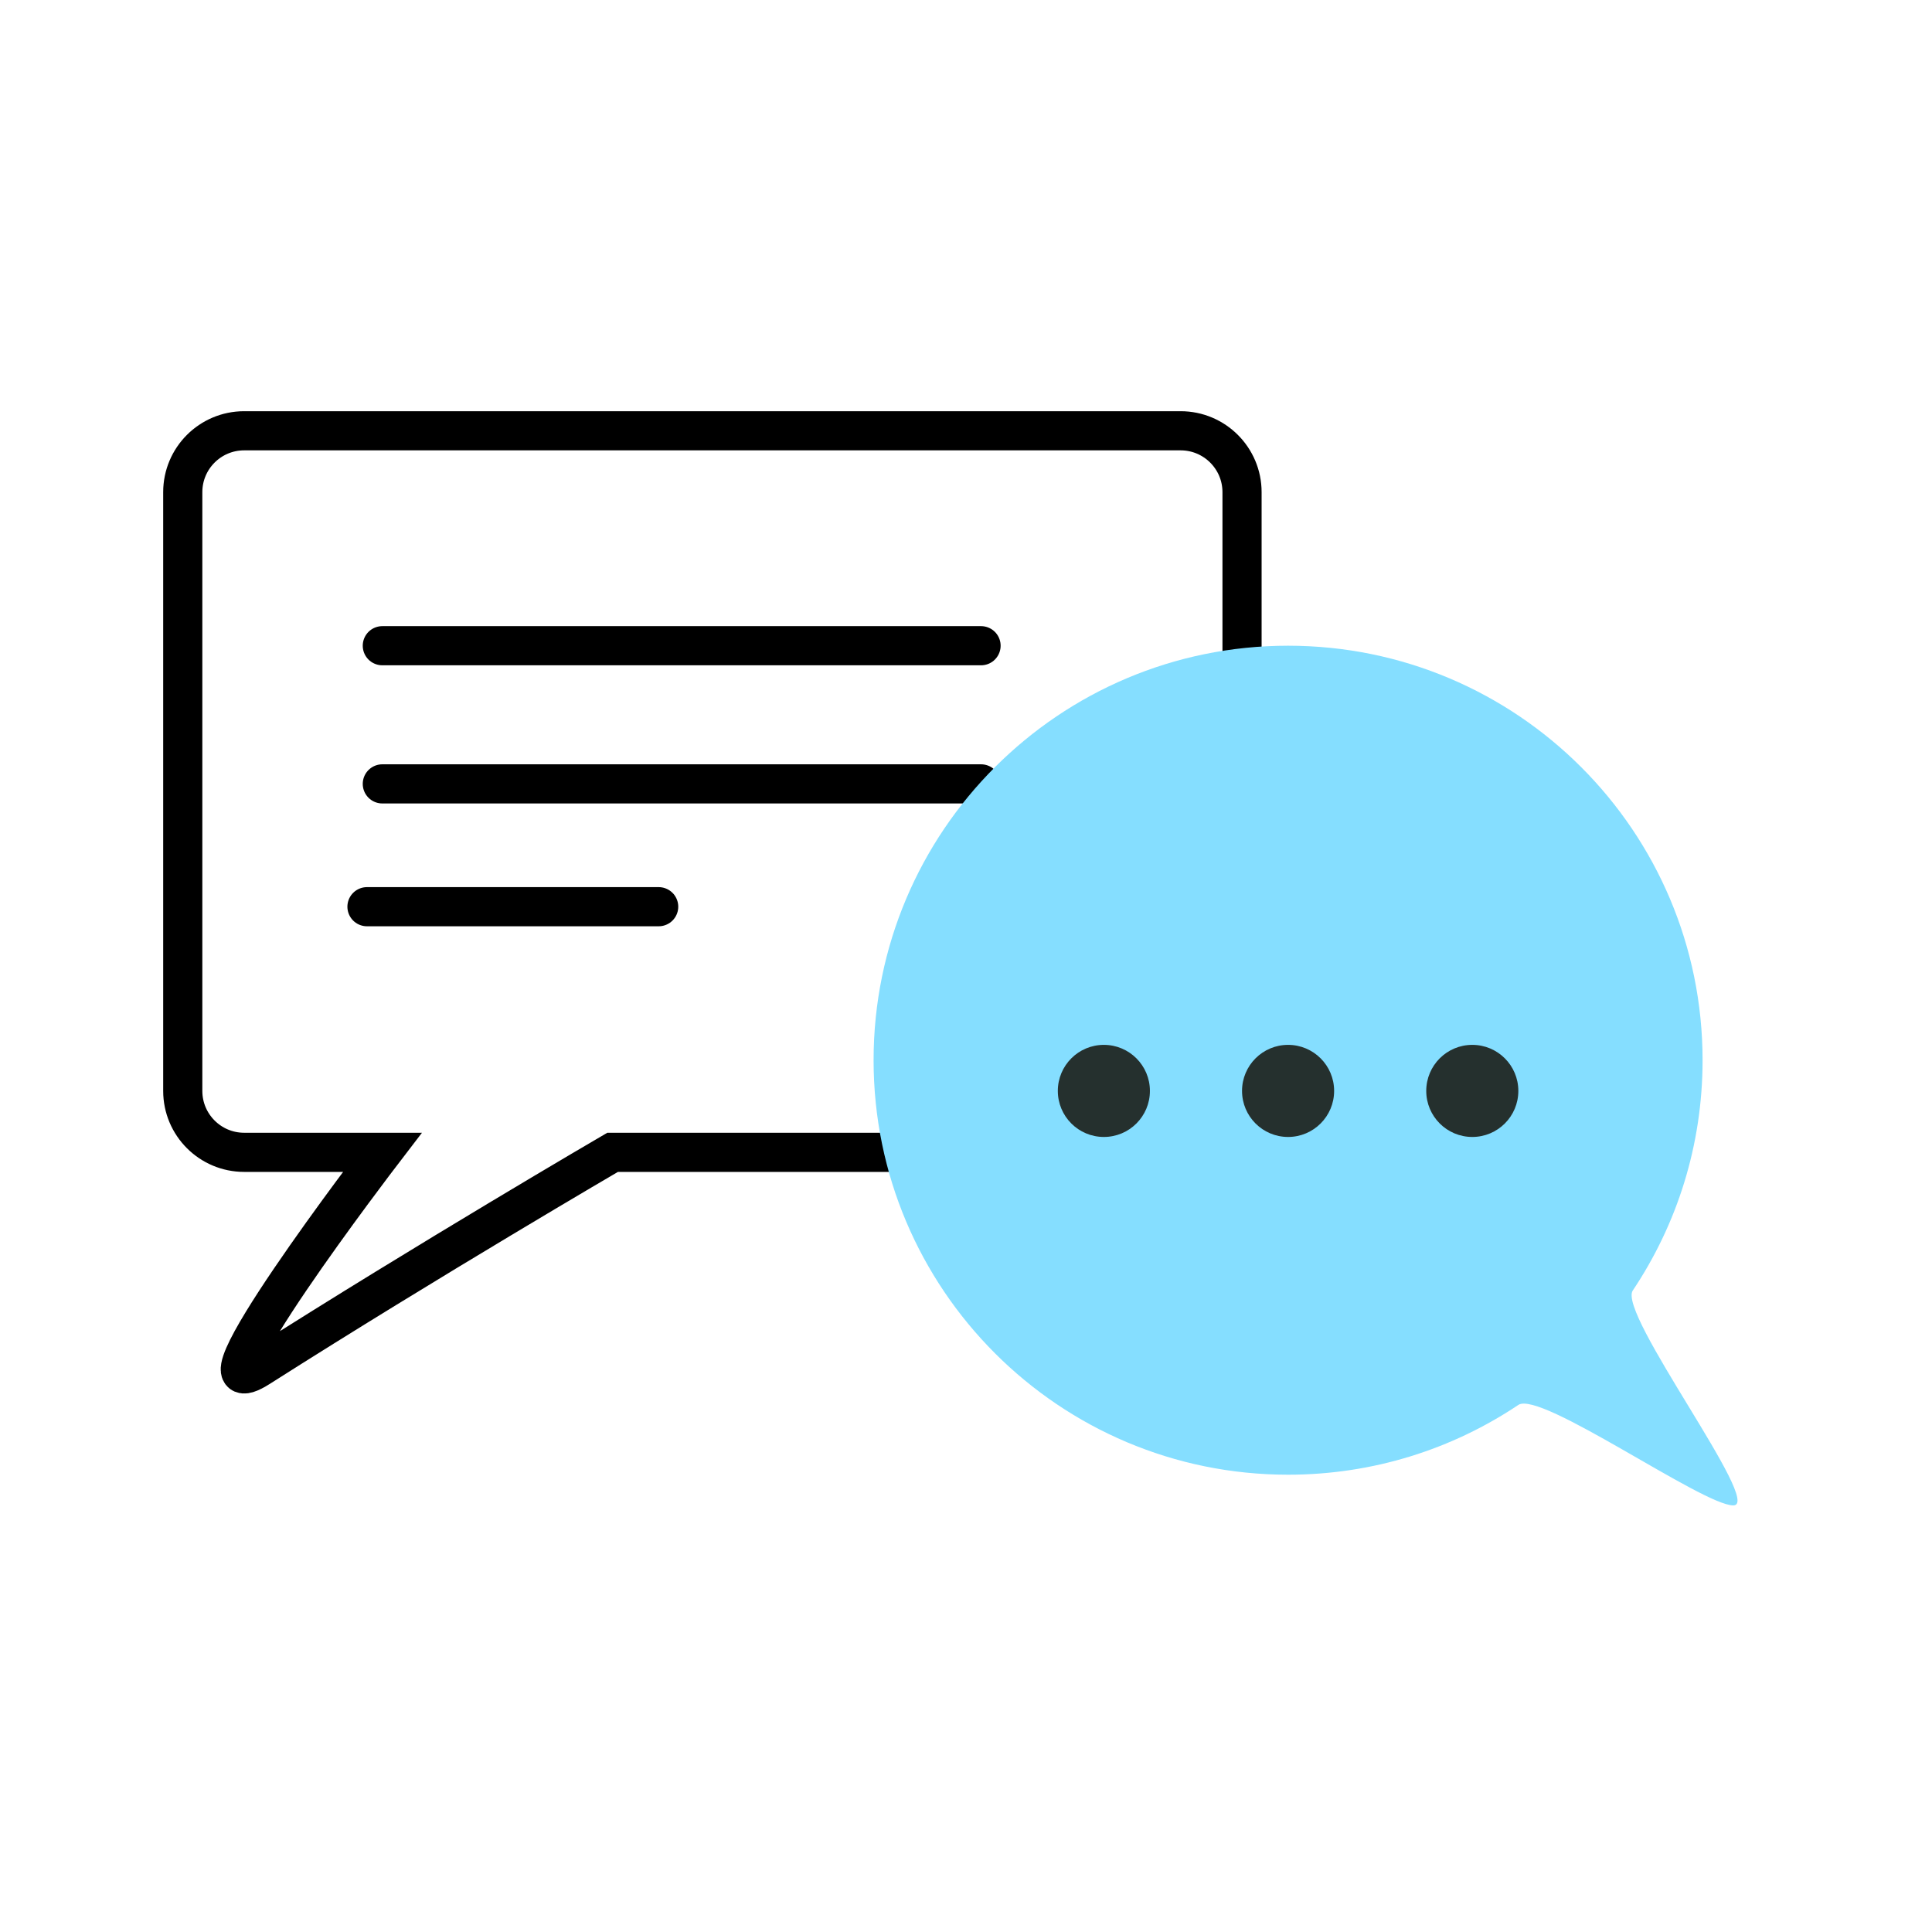
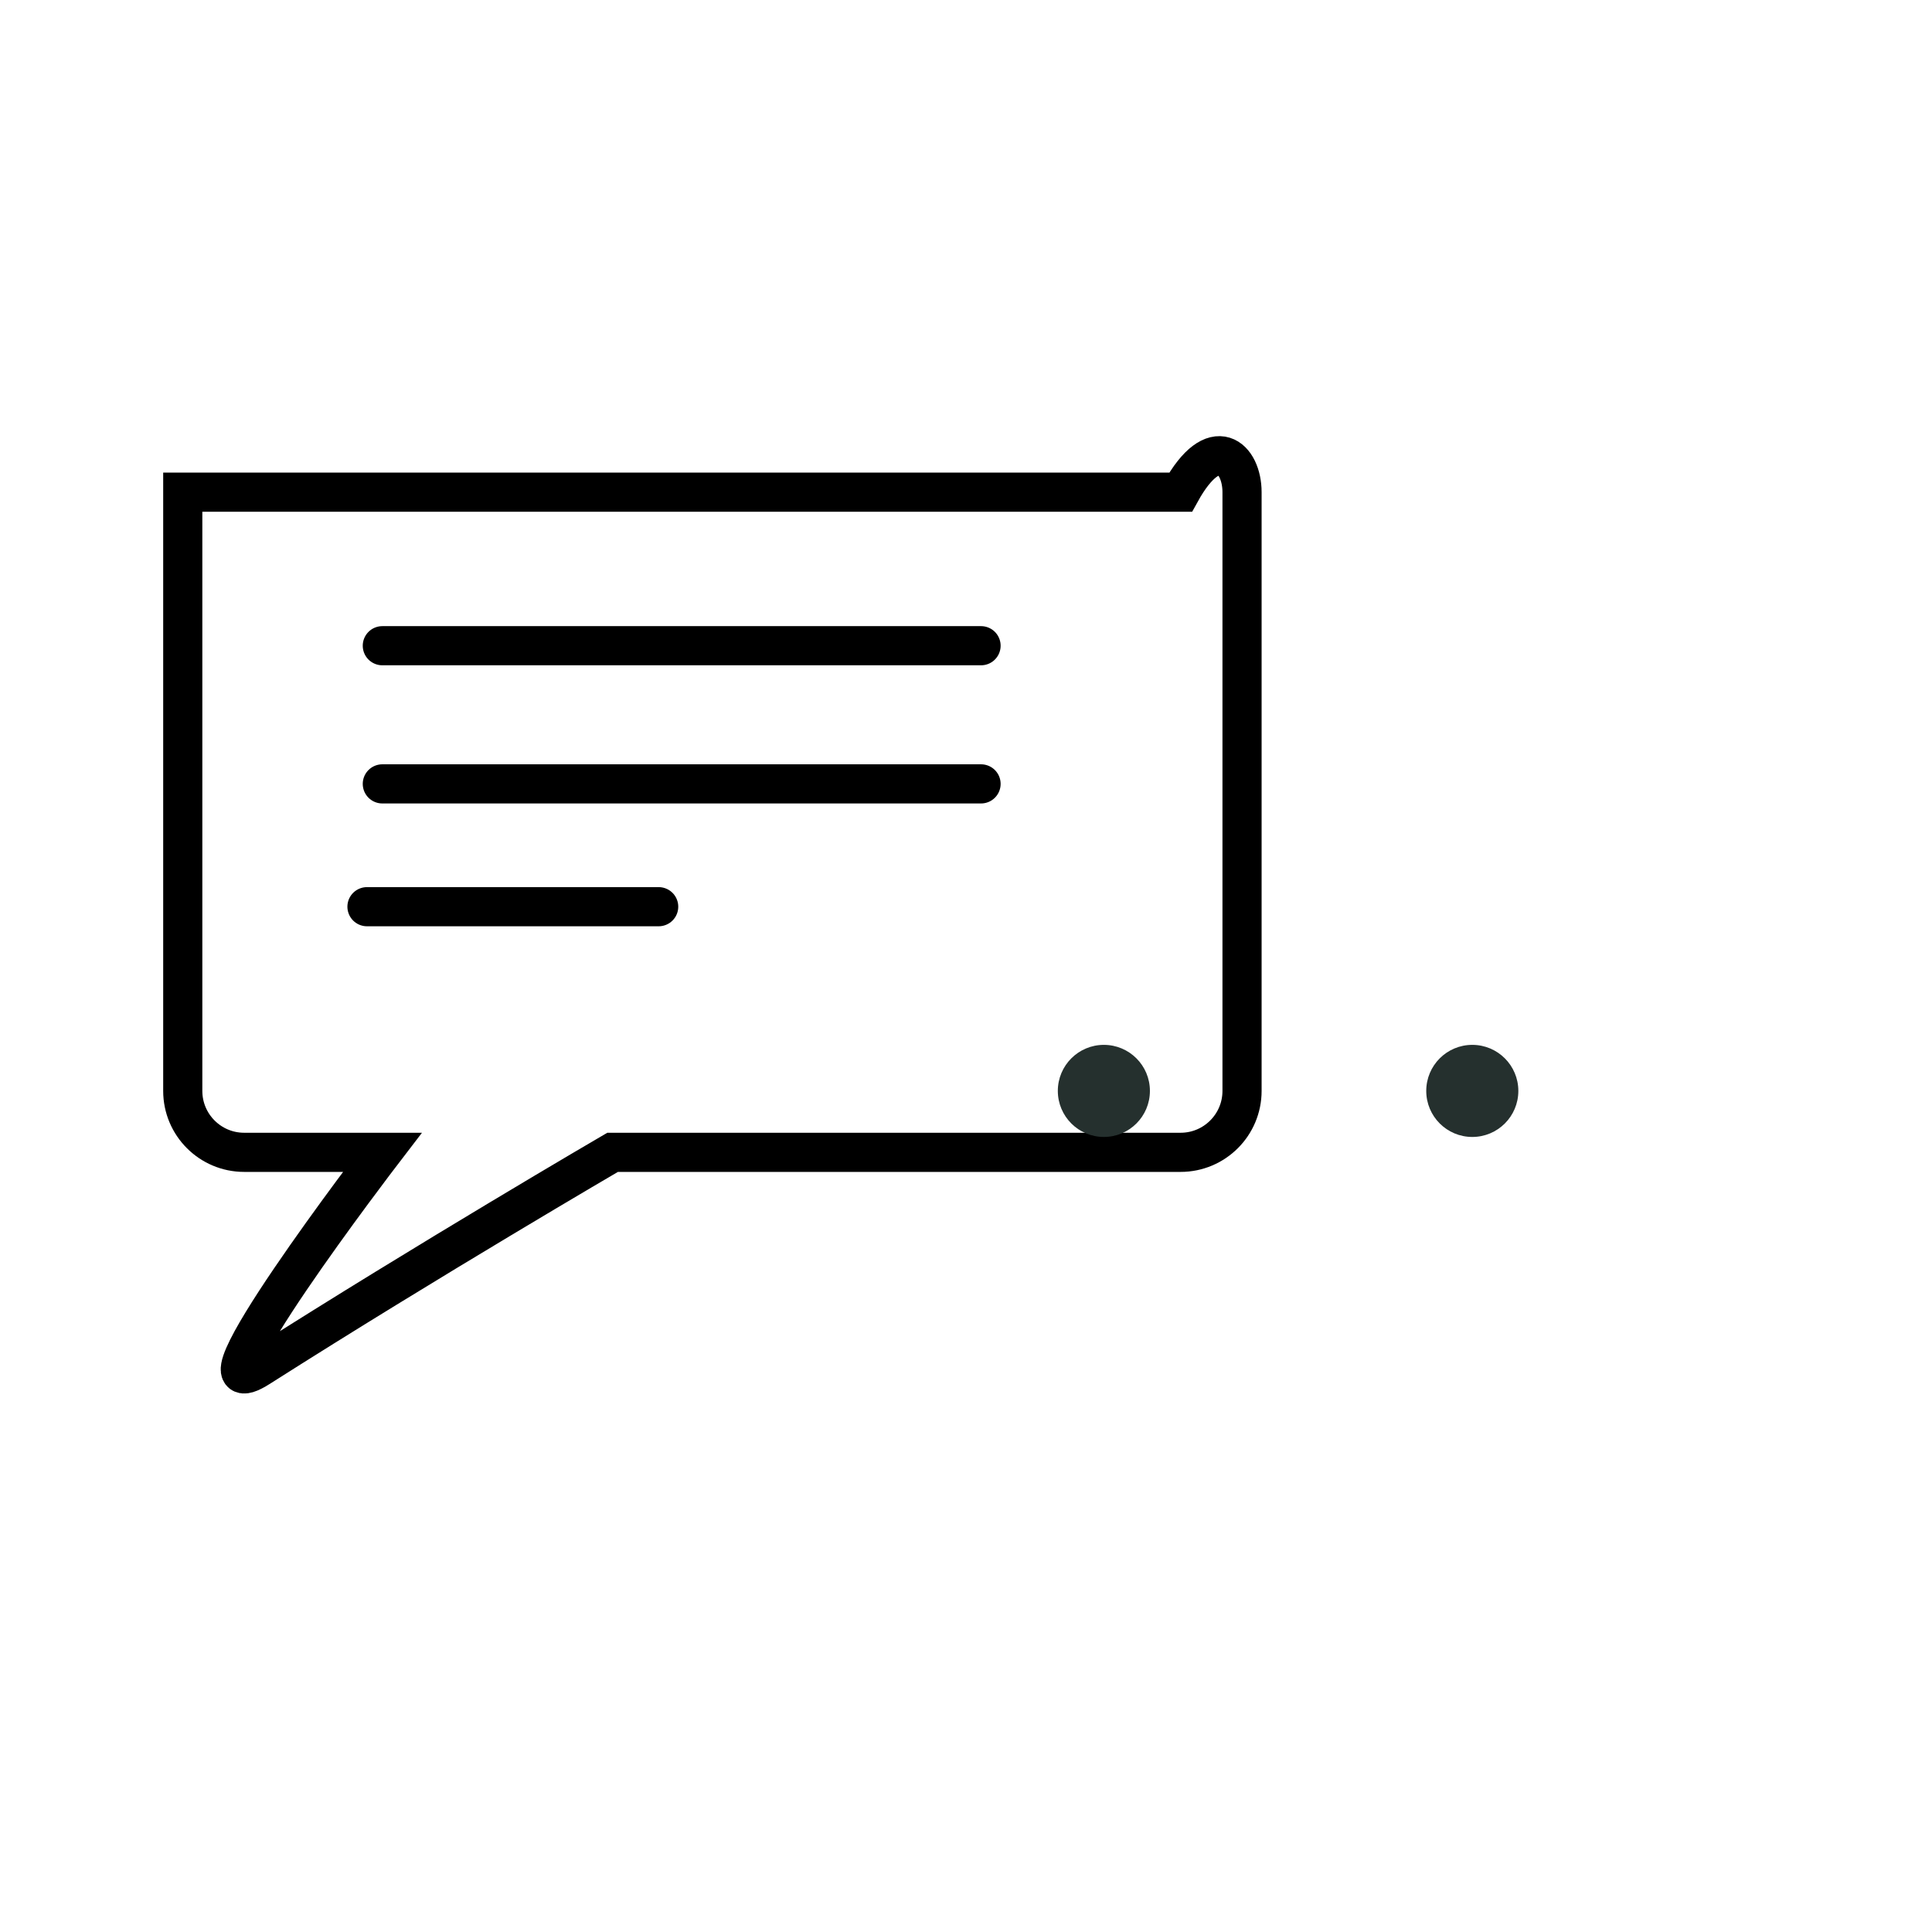
<svg xmlns="http://www.w3.org/2000/svg" width="72" height="72" viewBox="0 0 72 72" fill="none">
-   <path d="M6.811 40.655V18.342C6.811 17.078 7.835 16.054 9.099 16.054H43.998C45.262 16.054 46.287 17.078 46.287 18.342V40.655C46.287 41.919 45.262 42.944 43.998 42.944H22.83C22.83 42.944 15.965 46.948 9.671 50.953C6.632 52.887 14.248 42.944 14.248 42.944H9.099C7.835 42.944 6.811 41.919 6.811 40.655Z" stroke="black" stroke-width="1.459" />
+   <path d="M6.811 40.655V18.342H43.998C45.262 16.054 46.287 17.078 46.287 18.342V40.655C46.287 41.919 45.262 42.944 43.998 42.944H22.83C22.83 42.944 15.965 46.948 9.671 50.953C6.632 52.887 14.248 42.944 14.248 42.944H9.099C7.835 42.944 6.811 41.919 6.811 40.655Z" stroke="black" stroke-width="1.459" />
  <path d="M14.248 24.064H36.561" stroke="black" stroke-width="1.459" stroke-linecap="round" />
  <path d="M14.248 29.213H36.561" stroke="black" stroke-width="1.459" stroke-linecap="round" />
  <path d="M13.676 33.79H24.547" stroke="black" stroke-width="1.459" stroke-linecap="round" />
-   <path d="M63.45 39.511C63.45 42.686 62.492 45.638 60.849 48.093C60.271 48.956 65.739 56.102 64.594 56.102C63.45 56.102 57.407 51.807 56.585 52.357C54.13 54 51.179 54.958 48.003 54.958C39.472 54.958 32.556 48.042 32.556 39.511C32.556 30.98 39.472 24.064 48.003 24.064C56.534 24.064 63.45 30.98 63.45 39.511Z" fill="#85DEFF" />
  <circle cx="41.138" cy="40.655" r="1.716" fill="#25302E" />
-   <circle cx="48.003" cy="40.655" r="1.716" fill="#25302E" />
  <circle cx="54.868" cy="40.655" r="1.716" fill="#25302E" />
</svg>